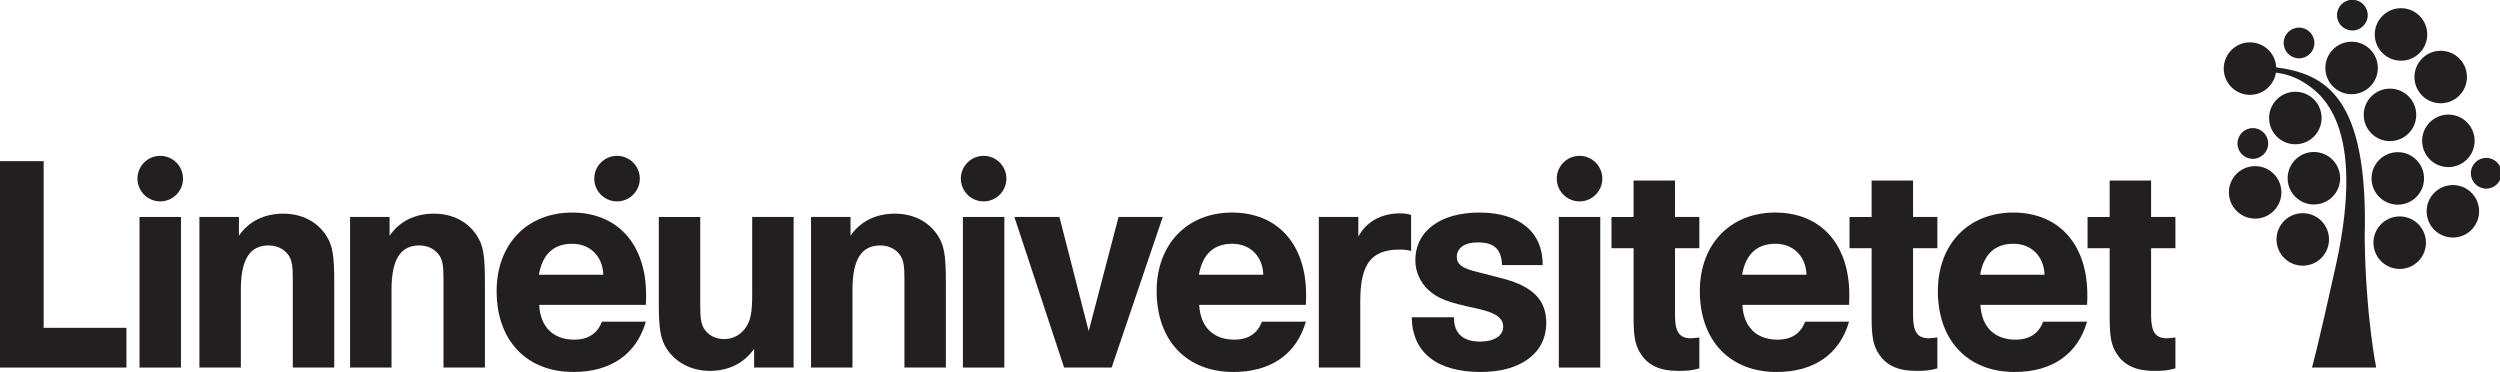
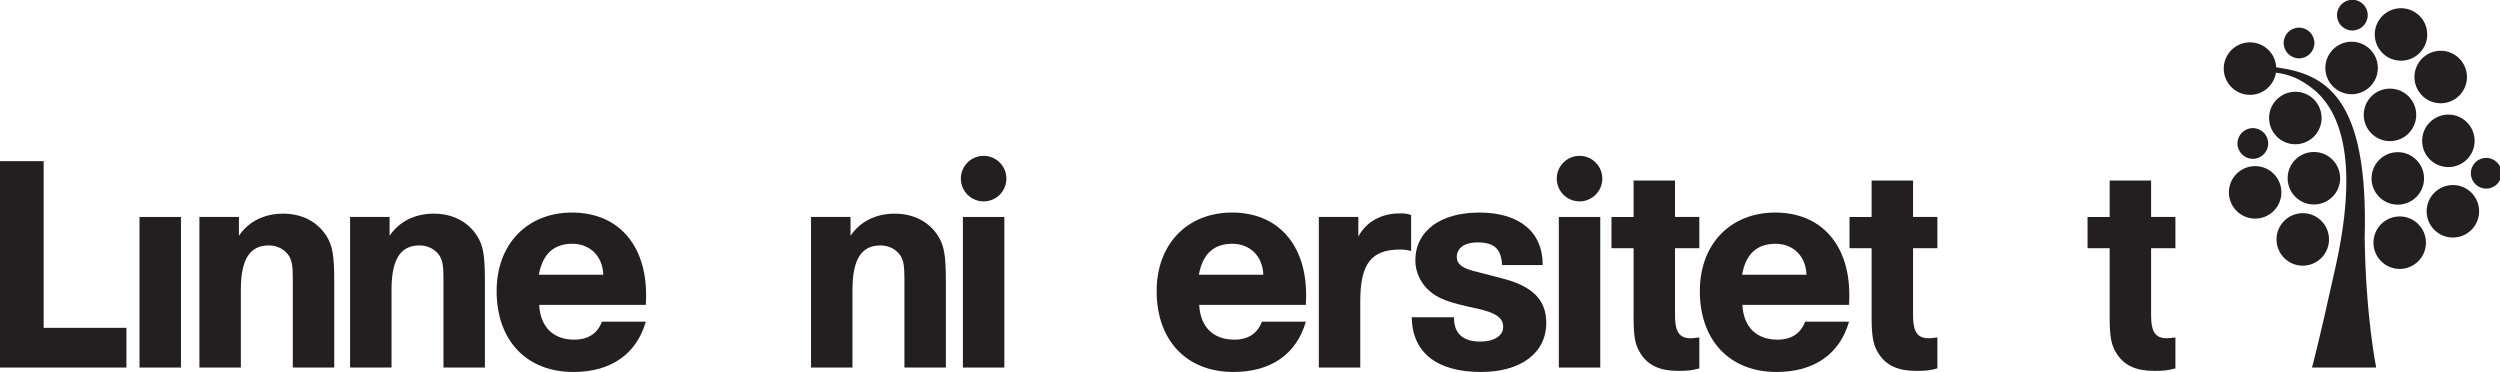
<svg xmlns="http://www.w3.org/2000/svg" xmlns:ns1="http://www.inkscape.org/namespaces/inkscape" xmlns:ns2="http://sodipodi.sourceforge.net/DTD/sodipodi-0.dtd" width="819.81" height="121.979" viewBox="0 0 321.301 47.806" version="1.1" id="svg8" ns1:version="0.92.3 (2405546, 2018-03-11)" ns2:docname="LNU Logo.svg">
  <defs id="defs2" />
  <ns2:namedview id="base" pagecolor="#ffffff" bordercolor="#666666" borderopacity="1.0" ns1:pageopacity="0.0" ns1:pageshadow="2" ns1:zoom="0.35" ns1:cx="121.46838" ns1:cy="558.9141" ns1:document-units="mm" ns1:current-layer="layer1" showgrid="false" fit-margin-top="0" fit-margin-left="0" fit-margin-right="0" fit-margin-bottom="0" ns1:window-width="1920" ns1:window-height="1016" ns1:window-x="0" ns1:window-y="27" ns1:window-maximized="1" />
  <g ns1:label="Layer 1" ns1:groupmode="layer" id="layer1" transform="translate(-167.433,-309.383)">
    <g transform="matrix(0.353,0,0,-0.353,167.433,357.189)" ns1:label="ink_ext_XXXXXX" id="g842">
      <g transform="scale(0.1)" id="g844">
        <path ns1:connector-curvature="0" id="path846" style="fill:#231f20;fill-opacity:1;fill-rule:nonzero;stroke:none" d="M 0,767.543 H 158.945 V 160.762 H 460.328 V 16.102 H 0 V 767.543" />
        <path ns1:connector-curvature="0" id="path848" style="fill:#231f20;fill-opacity:1;fill-rule:nonzero;stroke:none" d="M 507.926,564.348 H 658.824 V 16.102 H 507.926 V 564.348" />
        <path ns1:connector-curvature="0" id="path850" style="fill:#231f20;fill-opacity:1;fill-rule:nonzero;stroke:none" d="m 869.867,495.93 c 35.207,52.316 92.555,80.48 160.953,80.48 68.4,0 124.73,-29.18 157.93,-81.484 22.12,-35.207 28.17,-70.41 28.17,-167.985 V 16.102 h -150.9 V 338 c 0,47.277 -3.02,65.391 -13.08,83.488 -15.08,24.149 -42.24,39.239 -74.44,39.239 -69.398,0 -101.602,-51.309 -101.602,-160.957 V 16.102 H 726.012 V 564.348 H 869.867 V 495.93" />
        <path ns1:connector-curvature="0" id="path852" style="fill:#231f20;fill-opacity:1;fill-rule:nonzero;stroke:none" d="m 1418.46,495.93 c 35.2,52.316 92.55,80.48 160.94,80.48 68.41,0 124.75,-29.18 157.93,-81.484 22.13,-35.207 28.18,-70.41 28.18,-167.985 V 16.102 h -150.9 V 338 c 0,47.277 -3.02,65.391 -13.07,83.488 -15.09,24.149 -42.25,39.239 -74.45,39.239 -69.4,0 -101.6,-51.309 -101.6,-160.957 V 16.102 H 1274.6 V 564.348 h 143.86 V 495.93" />
-         <path ns1:connector-curvature="0" id="path854" style="fill:#231f20;fill-opacity:1;fill-rule:nonzero;stroke:none" d="M 2745.62,84.512 C 2709.39,32.211 2653.07,4.031 2584.66,4.031 c -67.39,0 -124.74,30.168 -157.93,81.48 -22.13,35.218 -28.16,70.41 -28.16,167.988 v 310.848 h 150.88 V 242.449 c 0,-47.308 3.03,-65.398 13.08,-83.5 15.1,-25.16 42.26,-39.23 74.44,-39.23 33.2,0 63.38,17.101 81.48,47.281 15.1,24.141 20.12,54.301 20.12,113.672 v 283.676 h 150.89 V 16.102 h -143.84 v 68.41" />
        <path ns1:connector-curvature="0" id="path856" style="fill:#231f20;fill-opacity:1;fill-rule:nonzero;stroke:none" d="m 3096.66,495.93 c 35.22,52.316 92.56,80.48 160.96,80.48 68.4,0 124.74,-29.18 157.93,-81.484 22.13,-35.207 28.17,-70.41 28.17,-167.985 V 16.102 h -150.9 V 338 c 0,47.277 -3.01,65.391 -13.07,83.488 -15.09,24.149 -42.25,39.239 -74.45,39.239 -69.4,0 -101.59,-51.309 -101.59,-160.957 V 16.102 h -150.9 V 564.348 h 143.85 V 495.93" />
-         <path ns1:connector-curvature="0" id="path858" style="fill:#231f20;fill-opacity:1;fill-rule:nonzero;stroke:none" d="m 3693.15,564.348 h 163.98 l 106.63,-415.457 108.64,415.457 h 160.94 L 4047.26,16.102 H 3874.23 L 3693.15,564.348" />
        <path ns1:connector-curvature="0" id="path860" style="fill:#231f20;fill-opacity:1;fill-rule:nonzero;stroke:none" d="m 4599.42,354.109 c -2.01,67.379 -48.29,112.641 -112.66,112.641 -68.43,0 -108.66,-38.211 -121.75,-112.641 z M 4754.34,183.09 C 4720.12,64.379 4626.57,0 4490.77,0 c -171.01,0 -279.66,114.691 -279.66,294.75 0,170 110.67,285.672 274.63,285.672 165.98,0 269.61,-115.672 269.61,-299.75 0,-6.043 0,-20.121 -1.01,-36.231 h -388.31 c 4.02,-80.472 51.3,-126.75 127.74,-126.75 50.31,0 84.51,22.141 100.61,65.399 h 159.96" />
        <path ns1:connector-curvature="0" id="path862" style="fill:#231f20;fill-opacity:1;fill-rule:nonzero;stroke:none" d="m 4801.59,564.348 h 143.83 v -71.434 c 29.17,54.316 83.51,84.512 151.9,84.512 17.11,0 26.15,-1.016 40.24,-6.047 v -130.77 c -16.09,4.012 -26.16,5.028 -41.25,5.028 -103.61,0 -143.82,-52.313 -143.82,-187.117 V 16.102 h -150.9 V 564.348" />
        <path ns1:connector-curvature="0" id="path864" style="fill:#231f20;fill-opacity:1;fill-rule:nonzero;stroke:none" d="m 3505.72,564.348 h 150.9 V 16.102 h -150.9 V 564.348" />
        <path ns1:connector-curvature="0" id="path866" style="fill:#231f20;fill-opacity:1;fill-rule:nonzero;stroke:none" d="m 5468.77,389.301 c -3.02,58.347 -28.17,82.5 -89.54,82.5 -46.28,0 -75.44,-20.137 -75.44,-53.321 0,-24.14 18.11,-39.238 59.35,-50.292 L 5471.79,340 c 108.63,-28.148 157.9,-78.449 157.9,-160.93 C 5629.69,69.422 5538.17,0 5391.28,0 5231.37,0 5141.83,70.41 5139.82,199.18 h 153.92 c -1.01,-58.348 32.18,-88.532 95.56,-88.532 50.29,0 83.49,21.133 83.49,53.321 0,34.203 -27.16,52.301 -101.59,68.422 -100.61,21.109 -136.81,35.168 -171.01,66.371 -29.18,27.168 -47.28,67.402 -47.28,106.633 0,107.636 90.52,175.027 233.36,175.027 145.88,0 231.37,-71.414 230.37,-191.121 h -147.87" />
        <path ns1:connector-curvature="0" id="path868" style="fill:#231f20;fill-opacity:1;fill-rule:nonzero;stroke:none" d="m 6186.96,450.668 h -88.53 V 205.219 c 0,-59.36 16.12,-82.5 57.36,-82.5 7.02,0 13.06,1.011 31.17,3.031 V 13.07 c -29.17,-8.051 -43.25,-9.039 -78.45,-9.039 -63.39,0 -106.65,19.117 -133.81,60.348 -21.11,31.203 -27.15,62.371 -27.15,134.801 v 251.488 h -80.49 v 113.68 h 80.49 v 132.773 h 150.88 V 564.348 h 88.53 v -113.68" />
        <path ns1:connector-curvature="0" id="path870" style="fill:#231f20;fill-opacity:1;fill-rule:nonzero;stroke:none" d="m 6577.05,354.109 c -2.04,67.379 -48.3,112.641 -112.68,112.641 -68.42,0 -108.64,-38.211 -121.71,-112.641 z M 6731.97,183.09 C 6697.76,64.379 6604.21,0 6468.4,0 c -171.01,0 -279.65,114.691 -279.65,294.75 0,170 110.65,285.672 274.62,285.672 165.97,0 269.59,-115.672 269.59,-299.75 0,-6.043 0,-20.121 -0.99,-36.231 h -388.3 c 4.01,-80.472 51.3,-126.75 127.74,-126.75 50.31,0 84.49,22.141 100.6,65.399 h 159.96" />
        <path ns1:connector-curvature="0" id="path872" style="fill:#231f20;fill-opacity:1;fill-rule:nonzero;stroke:none" d="m 7053.61,450.668 h -88.52 V 205.219 c 0,-59.36 16.11,-82.5 57.36,-82.5 7.02,0 13.06,1.011 31.16,3.031 V 13.07 c -29.17,-8.051 -43.25,-9.039 -78.47,-9.039 -63.36,0 -106.62,19.117 -133.79,60.348 -21.11,31.203 -27.17,62.371 -27.17,134.801 v 251.488 h -80.47 v 113.68 h 80.47 v 132.773 h 150.91 V 564.348 h 88.52 v -113.68" />
-         <path ns1:connector-curvature="0" id="path874" style="fill:#231f20;fill-opacity:1;fill-rule:nonzero;stroke:none" d="m 7443.7,354.109 c -2.03,67.379 -48.29,112.641 -112.68,112.641 -68.42,0 -108.64,-38.211 -121.71,-112.641 z M 7598.59,183.09 C 7564.4,64.379 7470.84,0 7335.05,0 7164.04,0 7055.4,114.691 7055.4,294.75 c 0,170 110.65,285.672 274.62,285.672 165.98,0 269.57,-115.672 269.57,-299.75 0,-6.043 0,-20.121 -1,-36.231 h -388.28 c 4.01,-80.472 51.31,-126.75 127.76,-126.75 50.28,0 84.48,22.141 100.6,65.399 h 159.92" />
        <path ns1:connector-curvature="0" id="path876" style="fill:#231f20;fill-opacity:1;fill-rule:nonzero;stroke:none" d="m 7920.27,450.668 h -88.54 V 205.219 c 0,-59.36 16.11,-82.5 57.35,-82.5 7.03,0 13.08,1.011 31.19,3.031 V 13.07 c -29.18,-8.051 -43.25,-9.039 -78.47,-9.039 -63.37,0 -106.64,19.117 -133.8,60.348 -21.12,31.203 -27.15,62.371 -27.15,134.801 v 251.488 h -80.49 v 113.68 h 80.49 v 132.773 h 150.88 V 564.348 h 88.54 v -113.68" />
        <path ns1:connector-curvature="0" id="path878" style="fill:#231f20;fill-opacity:1;fill-rule:nonzero;stroke:none" d="m 5675.36,564.348 h 150.89 V 16.102 H 5675.36 V 564.348" />
        <path ns1:connector-curvature="0" id="path880" style="fill:#231f20;fill-opacity:1;fill-rule:nonzero;stroke:none" d="m 2196.4,354.109 c -2.01,67.379 -48.29,112.641 -112.66,112.641 -68.42,0 -108.66,-38.211 -121.73,-112.641 z M 2351.31,183.09 C 2317.11,64.379 2223.56,0 2087.76,0 c -171.01,0 -279.65,114.691 -279.65,294.75 0,170 110.65,285.672 274.62,285.672 165.97,0 269.59,-115.672 269.59,-299.75 0,-6.043 0,-20.121 -1.01,-36.231 h -388.29 c 4.03,-80.472 51.3,-126.75 127.76,-126.75 50.29,0 84.49,22.141 100.59,65.399 h 159.94" />
-         <path ns1:connector-curvature="0" id="path882" style="fill:#231f20;fill-opacity:1;fill-rule:nonzero;stroke:none" d="m 666.289,703.969 c 0,-45.801 -37.125,-82.91 -82.898,-82.91 -45.789,0 -82.926,37.109 -82.926,82.91 0,45.789 37.137,82.91 82.926,82.91 45.773,0 82.898,-37.121 82.898,-82.91" />
        <path ns1:connector-curvature="0" id="path884" style="fill:#231f20;fill-opacity:1;fill-rule:nonzero;stroke:none" d="m 3664.09,703.969 c 0,-45.801 -37.13,-82.91 -82.9,-82.91 -45.79,0 -82.93,37.109 -82.93,82.91 0,45.789 37.14,82.91 82.93,82.91 45.77,0 82.9,-37.121 82.9,-82.91" />
        <path ns1:connector-curvature="0" id="path886" style="fill:#231f20;fill-opacity:1;fill-rule:nonzero;stroke:none" d="m 5833.73,703.969 c 0,-45.801 -37.13,-82.91 -82.91,-82.91 -45.79,0 -82.92,37.109 -82.92,82.91 0,45.789 37.13,82.91 82.92,82.91 45.78,0 82.91,-37.121 82.91,-82.91" />
-         <path ns1:connector-curvature="0" id="path888" style="fill:#231f20;fill-opacity:1;fill-rule:nonzero;stroke:none" d="m 2329.42,703.977 c 0,-45.801 -37.13,-82.911 -82.9,-82.911 -45.79,0 -82.93,37.11 -82.93,82.911 0,45.793 37.14,82.91 82.93,82.91 45.77,0 82.9,-37.117 82.9,-82.91" />
        <path ns1:connector-curvature="0" id="path890" style="fill:#231f20;fill-opacity:1;fill-rule:nonzero;stroke:none" d="m 8479.49,482.566 c 0,52.797 -42.8,95.598 -95.58,95.598 -52.78,0 -95.58,-42.801 -95.58,-95.598 0,-52.777 42.8,-95.57 95.58,-95.57 52.78,0 95.58,42.793 95.58,95.57 z M 8210.52,749.5 c -52.78,0 -95.57,-42.793 -95.57,-95.574 0,-52.793 42.79,-95.582 95.57,-95.582 52.79,0 95.58,42.789 95.58,95.582 0,52.781 -42.79,95.574 -95.58,95.574 z m 118.3,-44.129 c 0,-52.789 42.8,-95.582 95.6,-95.582 52.8,0 95.58,42.793 95.58,95.582 0,52.785 -42.78,95.594 -95.58,95.594 -52.8,0 -95.6,-42.809 -95.6,-95.594 z m 28.08,314.869 c -52.78,0 -95.59,-42.787 -95.59,-95.588 0,-52.789 42.81,-95.57 95.59,-95.57 52.78,0 95.59,42.781 95.59,95.57 0,52.801 -42.81,95.588 -95.59,95.588 z m 204.8,-8.97 c 52.8,0 95.59,42.81 95.59,95.59 0,52.77 -42.79,95.58 -95.59,95.58 -52.79,0 -95.57,-42.81 -95.57,-95.58 0,-52.78 42.78,-95.59 95.57,-95.59 z m 179.88,122.01 c 52.79,0 95.57,42.8 95.57,95.59 0,52.78 -42.78,95.57 -95.57,95.57 -52.8,0 -95.58,-42.79 -95.58,-95.57 0,-52.79 42.78,-95.59 95.58,-95.59 z M 8258.07,831.938 c 0,30.898 -25.04,55.957 -55.94,55.957 -30.89,0 -55.94,-25.059 -55.94,-55.957 0,-30.903 25.05,-55.958 55.94,-55.958 30.9,0 55.94,25.055 55.94,55.958 z m 112.27,309.882 c 30.89,0 55.96,25.04 55.96,55.95 0,30.91 -25.07,55.96 -55.96,55.96 -30.9,0 -55.95,-25.05 -55.95,-55.96 0,-30.91 25.05,-55.95 55.95,-55.95 z m 194.14,101.41 c 30.89,0 55.95,25.05 55.95,55.95 0,30.92 -25.06,55.96 -55.95,55.96 -30.9,0 -55.94,-25.04 -55.94,-55.96 0,-30.9 25.04,-55.95 55.94,-55.95 z m 487.3,-463.785 c -30.9,0 -55.94,-25.05 -55.94,-55.941 0,-30.906 25.04,-55.961 55.94,-55.961 30.89,0 55.96,25.055 55.96,55.961 0,30.891 -25.07,55.941 -55.96,55.941 z m -261.26,294.445 c 0,-52.79 42.79,-95.581 95.6,-95.581 52.78,0 95.58,42.791 95.58,95.581 0,52.79 -42.8,95.59 -95.58,95.59 -52.81,0 -95.6,-42.8 -95.6,-95.59 z m 6.47,-137.831 c 0,52.789 -42.8,95.571 -95.57,95.571 -52.79,0 -95.59,-42.782 -95.59,-95.571 0,-52.793 42.8,-95.59 95.59,-95.59 52.77,0 95.57,42.797 95.57,95.59 z m 117.1,-190.121 c 52.77,0 95.57,42.796 95.57,95.578 0,52.793 -42.8,95.562 -95.57,95.562 -52.79,0 -95.58,-42.769 -95.58,-95.562 0,-52.782 42.79,-95.578 95.58,-95.578 z M 8736.85,566.313 c -52.8,0 -95.58,-42.786 -95.58,-95.571 0,-52.801 42.78,-95.605 95.58,-95.605 52.78,0 95.59,42.804 95.59,95.605 0,52.785 -42.81,95.571 -95.59,95.571 z m -6.98,42.828 c 52.8,0 95.58,42.812 95.58,95.605 0,52.781 -42.78,95.555 -95.58,95.555 -52.79,0 -95.57,-42.774 -95.57,-95.555 0,-52.793 42.78,-95.605 95.57,-95.605 z m 200.6,71.453 c -52.77,0 -95.54,-42.793 -95.54,-95.567 0,-52.781 42.77,-95.582 95.54,-95.582 52.81,0 95.59,42.801 95.59,95.582 0,52.774 -42.78,95.567 -95.59,95.567 z m -643.24,428.596 c -2.44,50.61 -44.23,90.91 -95.46,90.91 -52.79,0 -95.59,-42.8 -95.59,-95.58 0,-52.78 42.8,-95.59 95.59,-95.59 47.79,0 87.37,35.07 94.46,80.85 24.87,-2.95 61.93,-11.16 98.58,-33.78 62.04,-38.28 234,-151.109 119.17,-670.059 C 8435.69,77.289 8417.47,16.102 8417.47,16.102 h 233.76 c 0,0 -38.05,185.628 -41.93,472.035 14.6,518.213 -146.03,596.983 -322.07,621.053" />
      </g>
    </g>
  </g>
</svg>